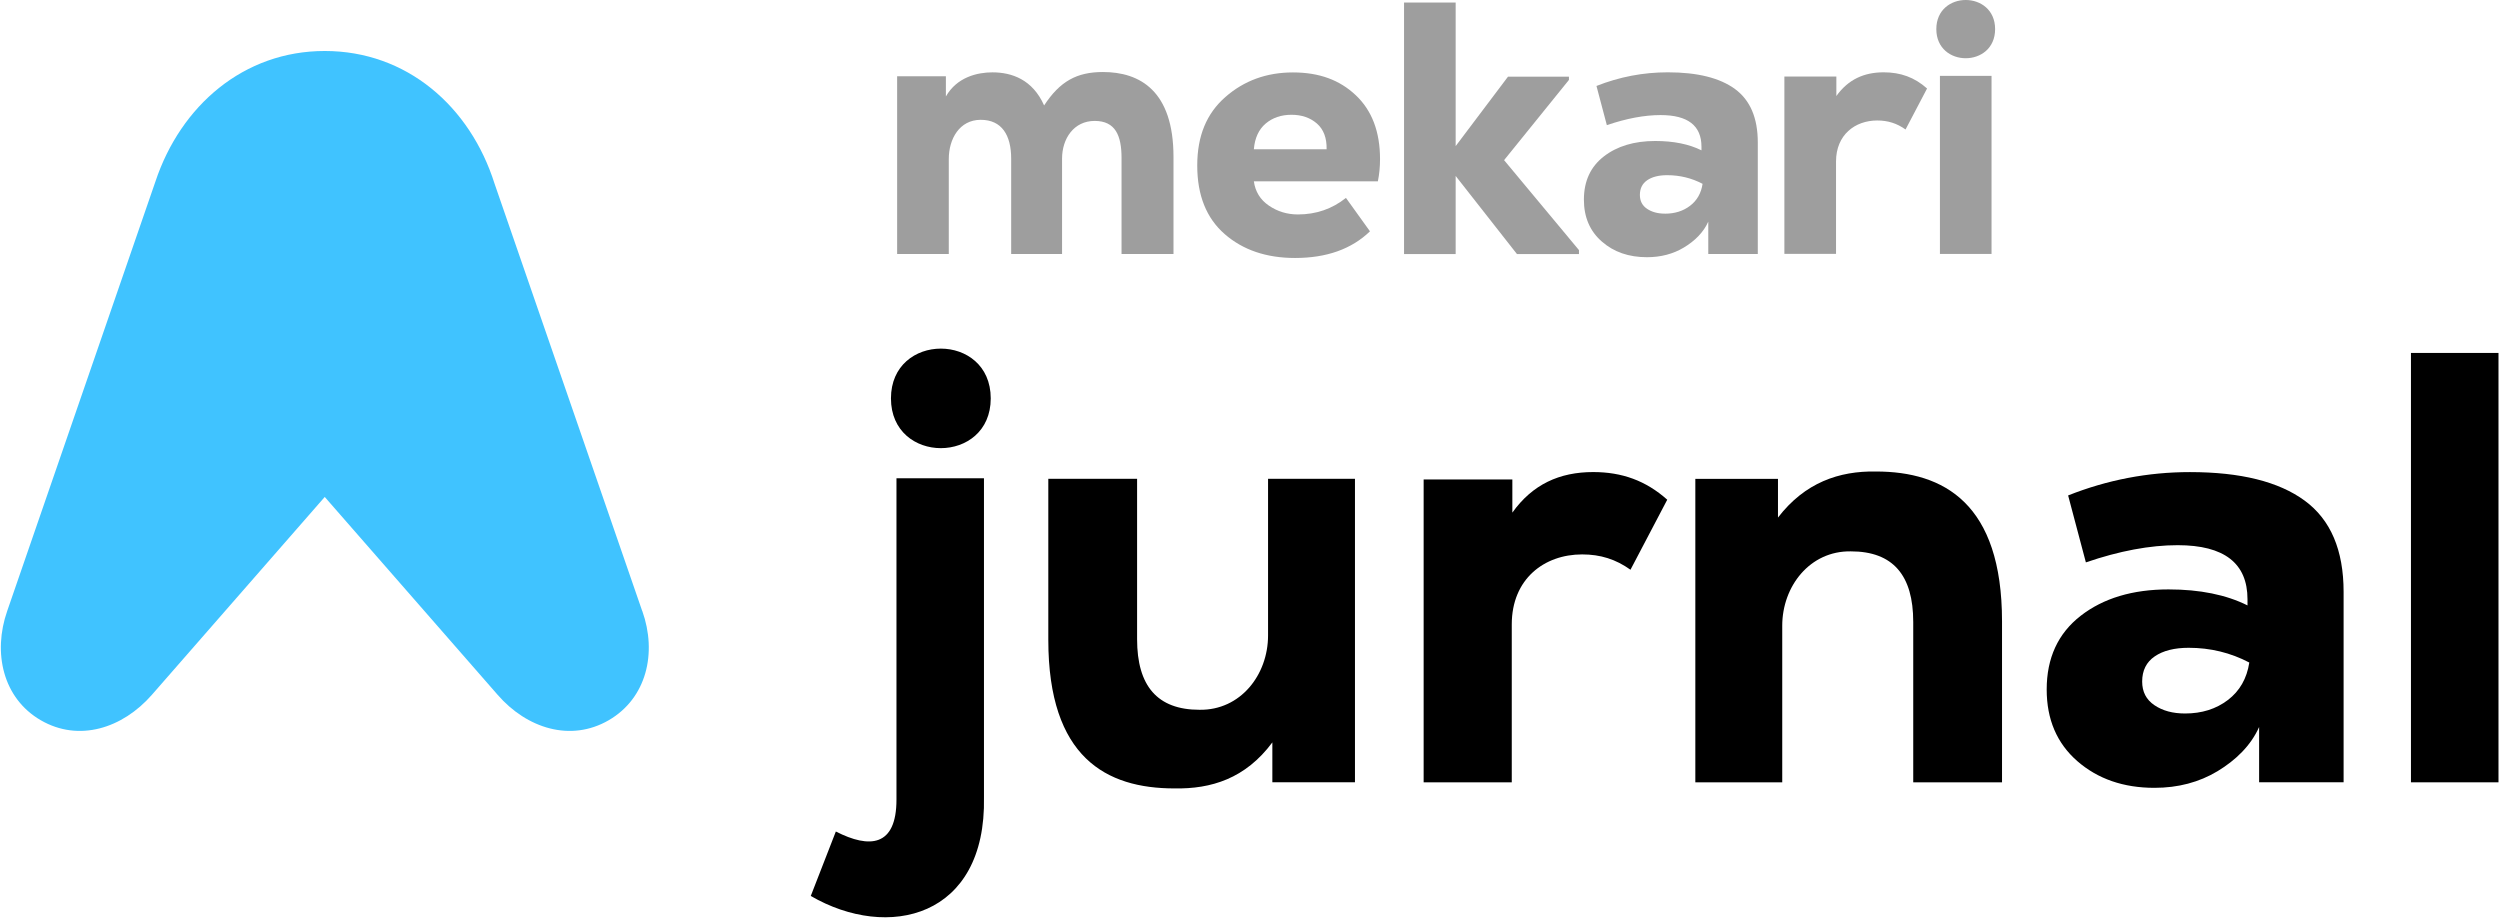
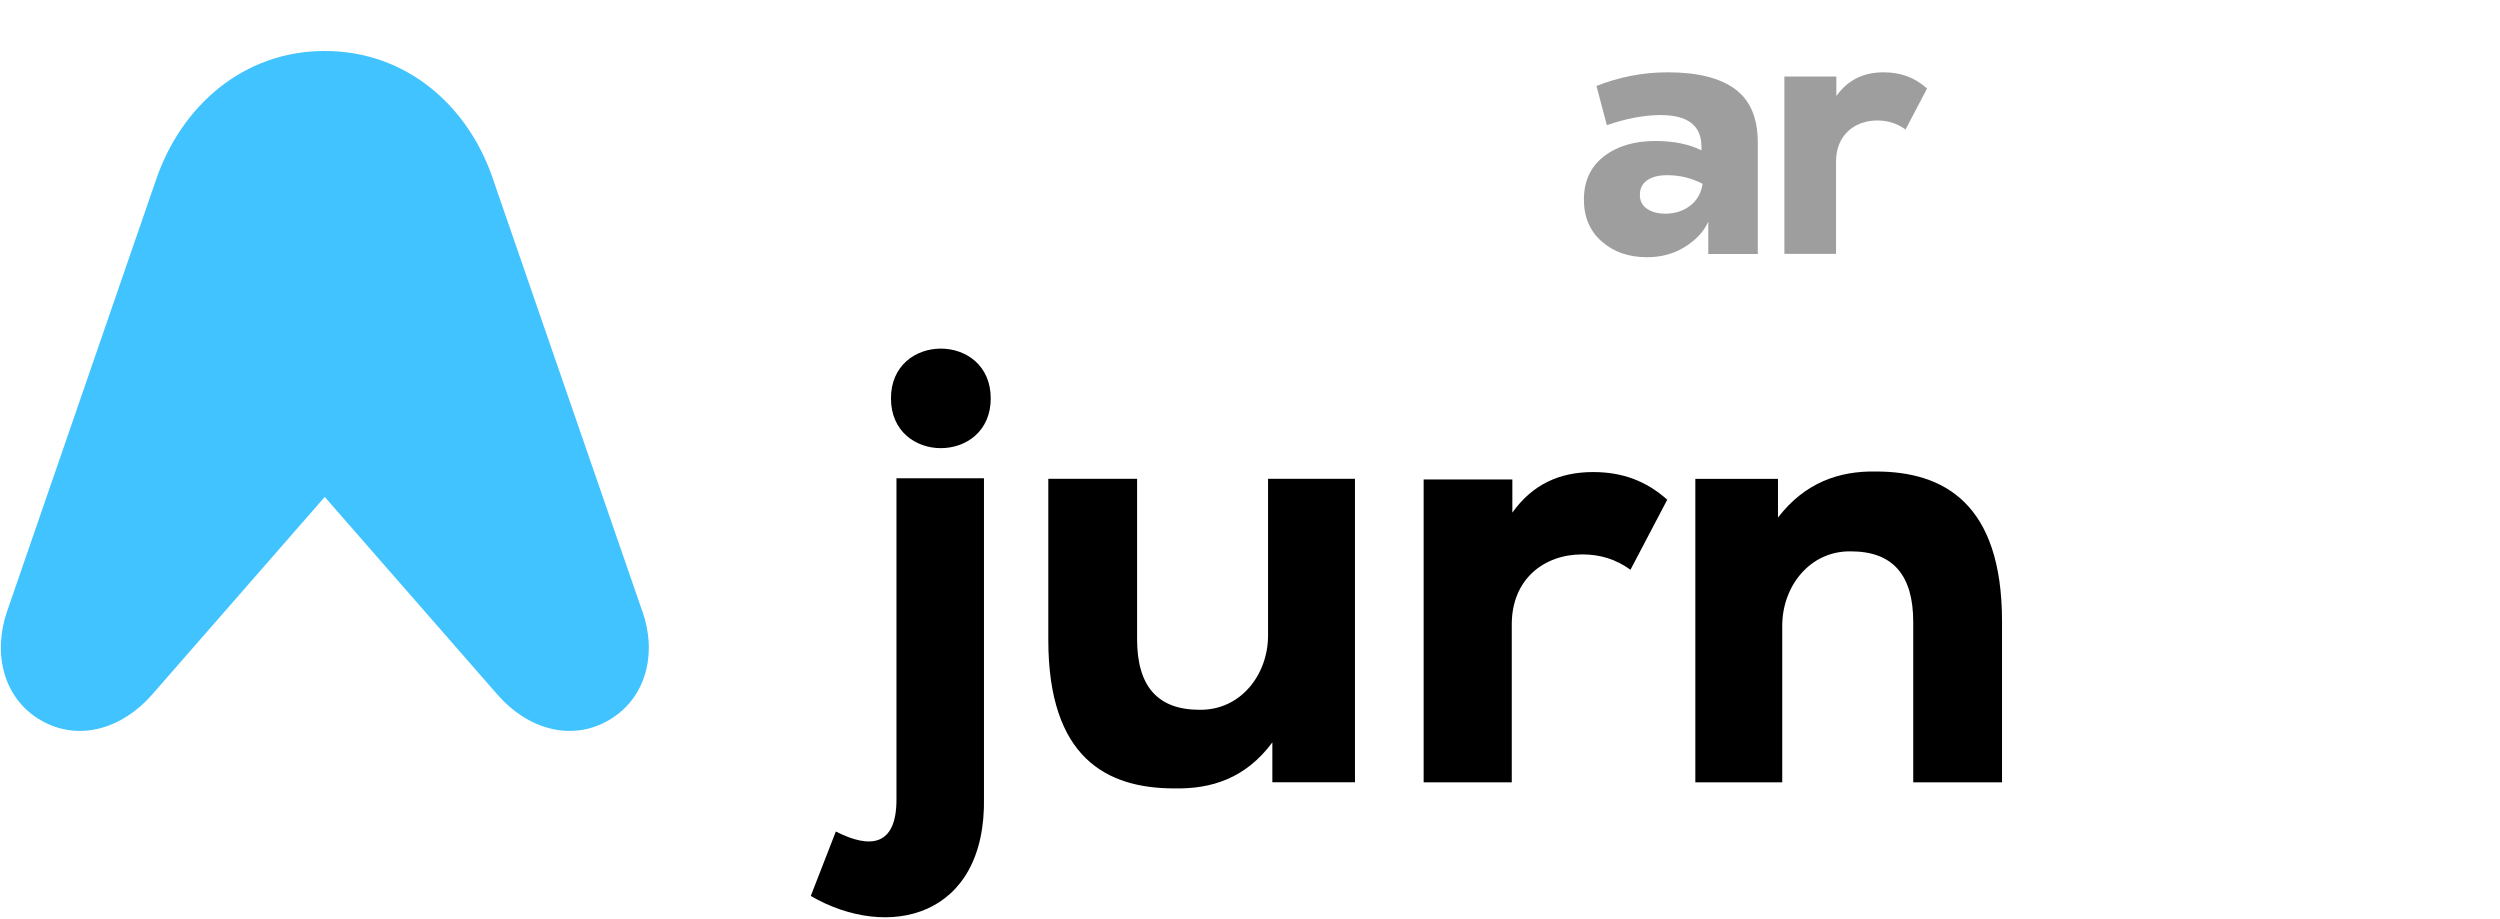
<svg xmlns="http://www.w3.org/2000/svg" width="68" height="25" viewBox="0 0 68 25" fill="none">
  <g clip-path="url(#clip0_15158_78185)">
    <path d="M17.468 16.619L13.453 4.999C12.787 2.892 11.062 1.387 8.833 1.387C6.627 1.387 4.916 2.875 4.229 4.934L0.196 16.619C-0.2 17.752 0.077 18.993 1.11 19.591C2.142 20.189 3.33 19.815 4.132 18.898L8.833 13.517L13.535 18.898C14.332 19.815 15.524 20.189 16.556 19.591C17.588 18.993 17.877 17.759 17.47 16.619H17.468Z" fill="#40C3FF" />
-     <path d="M27.504 6.908V4.315C27.504 3.678 27.251 3.259 26.675 3.259C26.099 3.259 25.807 3.778 25.807 4.325V6.908H24.402V2.075H25.728V2.624C26.03 2.095 26.586 1.968 26.995 1.968C27.521 1.968 28.087 2.163 28.4 2.868C28.829 2.213 29.287 1.959 29.999 1.959C31.003 1.959 31.919 2.468 31.919 4.268V6.909H30.506V4.297C30.506 3.69 30.341 3.289 29.775 3.289C29.209 3.289 28.888 3.769 28.888 4.316V6.909H27.504V6.908Z" fill="#9E9E9E" />
-     <path d="M37.537 4.326C37.537 4.535 37.518 4.736 37.478 4.933H34.105C34.144 5.213 34.28 5.434 34.514 5.593C34.748 5.753 35.011 5.833 35.303 5.833C35.798 5.833 36.233 5.683 36.61 5.383L37.263 6.292C36.763 6.775 36.084 7.017 35.226 7.017C34.446 7.017 33.807 6.8 33.31 6.366C32.814 5.933 32.565 5.312 32.565 4.503C32.565 3.694 32.82 3.086 33.33 2.639C33.839 2.193 34.452 1.97 35.167 1.97C35.883 1.97 36.44 2.176 36.878 2.591C37.317 3.005 37.537 3.585 37.537 4.328V4.326ZM35.821 3.361C35.639 3.202 35.408 3.122 35.128 3.122C34.849 3.122 34.615 3.202 34.426 3.361C34.238 3.521 34.13 3.754 34.105 4.06H36.084C36.09 3.754 36.003 3.521 35.821 3.361Z" fill="#9E9E9E" />
-     <path d="M39.594 0.069V3.974L41.017 2.086H42.675V2.174L40.911 4.356L42.948 6.803V6.91H41.261L39.594 4.786V6.91H38.19V0.069H39.594Z" fill="#9E9E9E" />
    <path d="M45.365 1.967C46.171 1.967 46.779 2.119 47.193 2.422C47.606 2.726 47.812 3.209 47.812 3.875V6.908H46.465V6.028C46.336 6.321 46.096 6.556 45.802 6.732C45.51 6.908 45.174 6.996 44.798 6.996C44.303 6.996 43.894 6.855 43.57 6.57C43.245 6.287 43.082 5.907 43.082 5.43C43.082 4.927 43.263 4.536 43.623 4.256C43.984 3.976 44.451 3.835 45.023 3.835C45.524 3.835 45.943 3.921 46.28 4.089V3.991C46.28 3.417 45.91 3.13 45.169 3.13C44.727 3.13 44.24 3.222 43.706 3.404L43.424 2.338C44.048 2.091 44.695 1.967 45.364 1.967H45.365ZM45.287 5.812C45.554 5.812 45.782 5.741 45.97 5.597C46.158 5.454 46.272 5.255 46.31 5C46.012 4.843 45.69 4.765 45.346 4.765C45.118 4.765 44.938 4.811 44.804 4.902C44.671 4.994 44.605 5.126 44.605 5.302C44.605 5.466 44.669 5.591 44.799 5.679C44.929 5.767 45.092 5.811 45.287 5.811V5.812Z" fill="#9E9E9E" />
    <path d="M49.949 2.084V2.612C50.27 2.162 50.7 1.967 51.236 1.967C51.695 1.967 52.075 2.103 52.416 2.407L51.831 3.522C51.597 3.356 51.353 3.277 51.061 3.277C50.456 3.277 49.94 3.668 49.94 4.392V6.906H48.535V2.082H49.949V2.084Z" fill="#9E9E9E" />
-     <path d="M54.267 0.792C54.267 1.848 52.668 1.848 52.668 0.792C52.668 -0.264 54.267 -0.264 54.267 0.792ZM52.766 2.064V6.907H54.17V2.064H52.766Z" fill="#9E9E9E" />
-     <path d="M59.567 12.841C60.943 12.841 61.984 13.1 62.688 13.618C63.394 14.136 63.746 14.963 63.746 16.099V21.278H61.448V19.774C61.226 20.276 60.815 20.676 60.316 20.977C59.816 21.278 59.244 21.429 58.601 21.429C57.757 21.429 57.058 21.186 56.502 20.702C55.947 20.217 55.67 19.568 55.67 18.755C55.67 17.898 55.977 17.23 56.594 16.75C57.21 16.272 58.006 16.032 58.983 16.032C59.838 16.032 60.554 16.178 61.132 16.467V16.3C61.132 15.32 60.499 14.829 59.234 14.829C58.479 14.829 57.646 14.985 56.736 15.297L56.253 13.476C57.318 13.053 58.423 12.841 59.567 12.841ZM59.433 19.407C59.889 19.407 60.277 19.285 60.599 19.04C60.92 18.795 61.115 18.454 61.181 18.021C60.67 17.753 60.121 17.62 59.533 17.62C59.144 17.62 58.836 17.698 58.608 17.854C58.381 18.009 58.267 18.238 58.267 18.538C58.267 18.817 58.377 19.031 58.6 19.181C58.822 19.332 59.099 19.407 59.432 19.407H59.433Z" fill="black" />
    <path d="M26.764 13.008V21.68C26.831 24.973 24.15 25.59 22.053 24.37L22.735 22.617C23.65 23.085 24.384 23.035 24.384 21.748V13.009H26.764V13.008ZM24.234 10.836C24.234 12.641 26.948 12.641 26.948 10.836C26.948 9.031 24.234 9.031 24.234 10.836Z" fill="black" />
    <path d="M30.929 13.024V17.385C30.929 18.656 31.478 19.306 32.627 19.306C33.743 19.323 34.491 18.354 34.491 17.285V13.024H36.855V21.278H34.608V20.193C33.876 21.179 32.943 21.463 31.944 21.445C30.096 21.445 28.514 20.61 28.514 17.402V13.024H30.927H30.929Z" fill="black" />
    <path d="M41.136 13.041V13.943C41.685 13.174 42.419 12.84 43.334 12.84C44.117 12.84 44.766 13.073 45.349 13.592L44.349 15.497C43.95 15.212 43.533 15.08 43.034 15.08C42.002 15.08 41.12 15.748 41.12 16.984V21.279H38.723V13.041H41.136Z" fill="black" />
    <path d="M52.04 21.279V16.918C52.04 15.648 51.491 14.997 50.342 14.997C49.226 14.98 48.477 15.95 48.477 17.019V21.279H46.113V13.025H48.361V14.078C49.093 13.125 50.026 12.807 51.025 12.825C52.873 12.825 54.455 13.694 54.455 16.901V21.279H52.041H52.04Z" fill="black" />
-     <path d="M67.959 9.6V21.279H65.578V9.6H67.959Z" fill="black" />
+     <path d="M67.959 9.6H65.578V9.6H67.959Z" fill="black" />
  </g>
  <defs>
    <clipPath id="clip0_15158_78185">
      <rect width="68" height="25" fill="white" />
    </clipPath>
  </defs>
</svg>